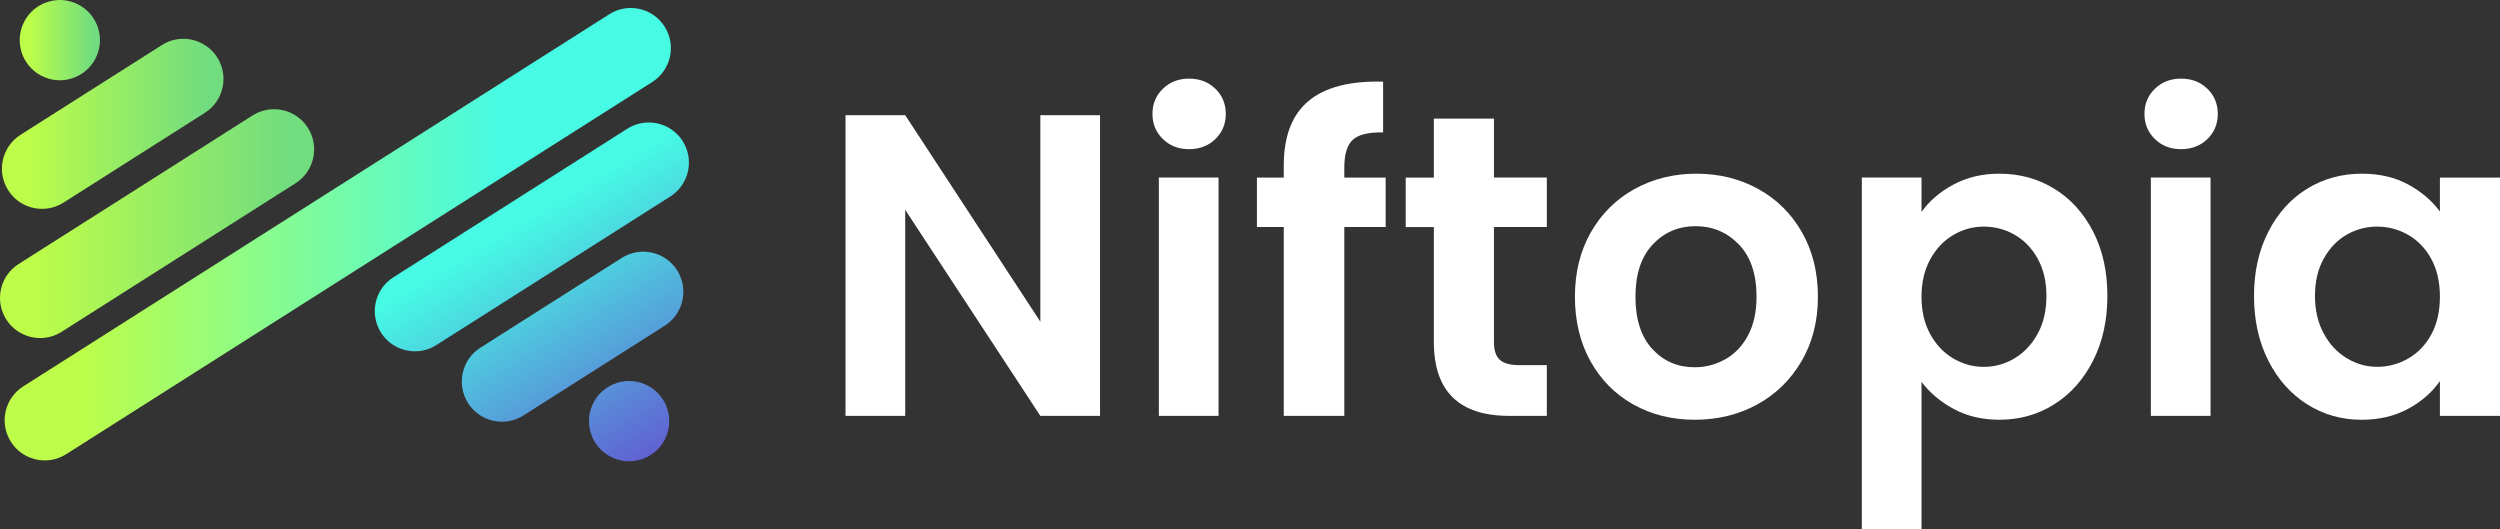
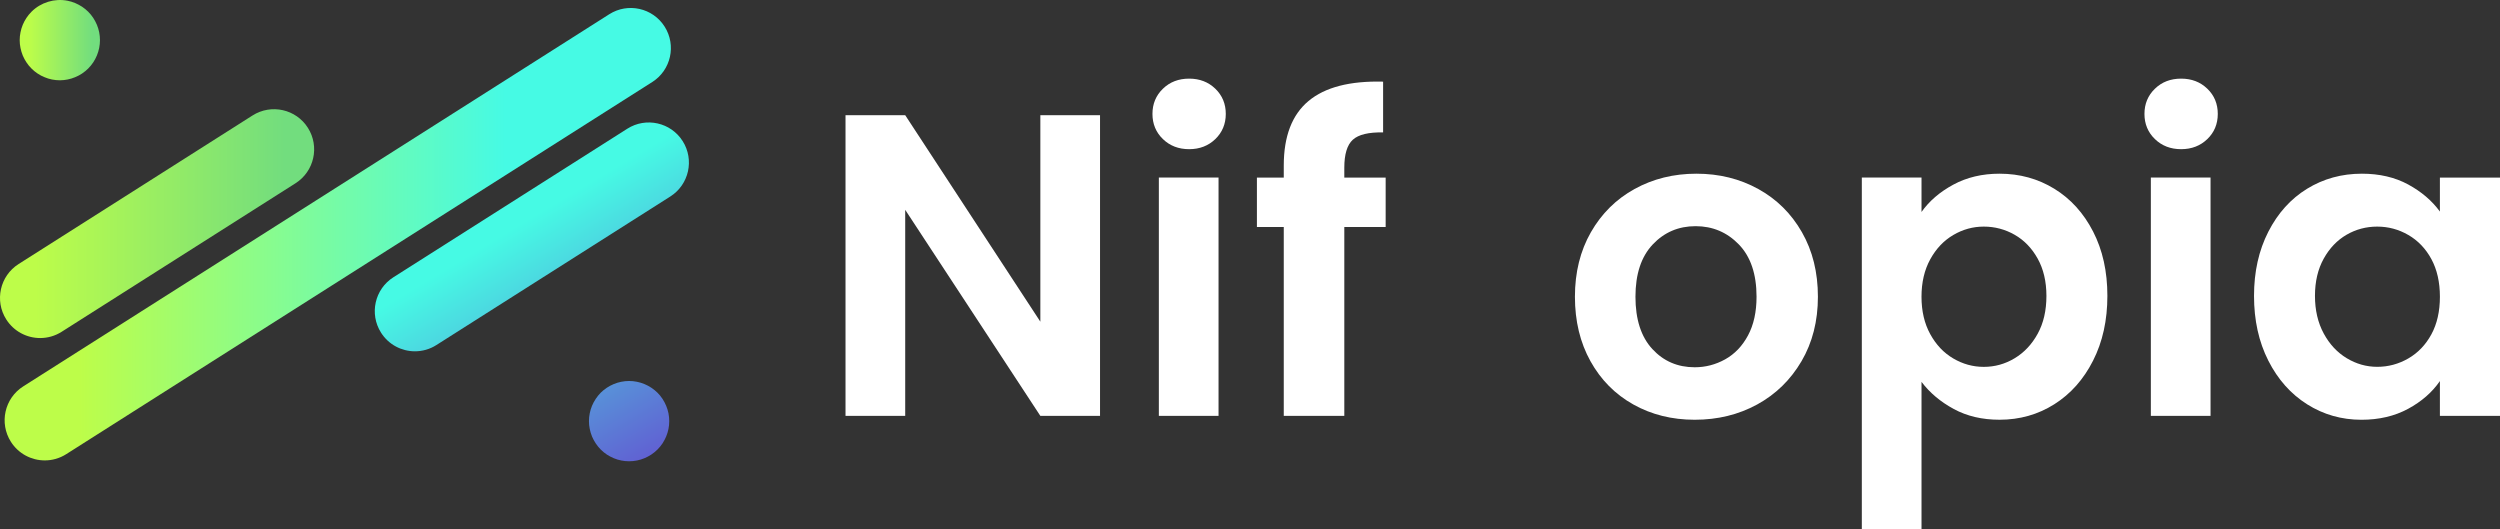
<svg xmlns="http://www.w3.org/2000/svg" width="170" height="36" viewBox="0 0 170 36" fill="none">
  <rect x="0" y="0" width="170" height="36" fill="#333333" stroke="none" />
  <path d="M3.046 31.308C2.143 31.308 1.259 30.859 0.74 30.04C-0.068 28.767 0.309 27.081 1.581 26.273L41.43 0.968C42.702 0.16 44.387 0.537 45.195 1.81C46.003 3.083 45.626 4.769 44.354 5.577L4.505 30.882C4.052 31.17 3.546 31.308 3.046 31.308Z" fill="url(#paint0_linear_1570_11462)" />
  <path d="M2.731 22.987C1.828 22.987 0.945 22.539 0.425 21.72C-0.383 20.447 -0.005 18.761 1.266 17.953L17.172 7.852C18.445 7.044 20.131 7.42 20.938 8.693C21.745 9.967 21.368 11.653 20.097 12.461L4.191 22.562C3.738 22.85 3.232 22.987 2.731 22.987Z" fill="url(#paint1_linear_1570_11462)" />
-   <path d="M2.862 14.201C1.959 14.201 1.076 13.753 0.556 12.934C-0.252 11.661 0.126 9.975 1.397 9.166L11.007 3.064C12.28 2.256 13.966 2.633 14.773 3.906C15.581 5.179 15.203 6.865 13.932 7.673L4.322 13.775C3.869 14.064 3.362 14.201 2.862 14.201Z" fill="url(#paint2_linear_1570_11462)" />
  <path d="M4.069 5.46C3.893 5.46 3.712 5.44 3.535 5.406C3.361 5.371 3.19 5.319 3.027 5.249C2.861 5.183 2.702 5.098 2.555 4.999C2.404 4.899 2.265 4.785 2.141 4.659C2.014 4.535 1.9 4.395 1.801 4.244C1.701 4.097 1.617 3.938 1.548 3.775C1.481 3.609 1.429 3.438 1.394 3.264C1.357 3.088 1.339 2.906 1.339 2.73C1.339 2.551 1.357 2.373 1.394 2.196C1.428 2.022 1.48 1.849 1.548 1.685C1.617 1.52 1.701 1.362 1.801 1.214C1.9 1.064 2.014 0.926 2.141 0.799C2.774 0.164 3.716 -0.126 4.601 0.052C4.775 0.086 4.948 0.138 5.112 0.208C5.276 0.278 5.434 0.362 5.584 0.459C5.732 0.558 5.872 0.672 5.999 0.799C6.125 0.926 6.239 1.064 6.339 1.214C6.435 1.362 6.519 1.521 6.589 1.685C6.656 1.849 6.711 2.022 6.745 2.196C6.78 2.372 6.797 2.551 6.797 2.73C6.797 3.447 6.508 4.151 5.999 4.658C5.872 4.784 5.733 4.898 5.584 4.998C5.435 5.097 5.276 5.182 5.112 5.248C4.946 5.318 4.775 5.37 4.601 5.405C4.425 5.44 4.246 5.46 4.069 5.46Z" fill="url(#paint3_linear_1570_11462)" />
  <path d="M28.216 23.889C27.313 23.889 26.429 23.44 25.91 22.621C25.102 21.348 25.479 19.662 26.751 18.854L42.657 8.753C43.929 7.945 45.615 8.322 46.422 9.595C47.23 10.868 46.852 12.554 45.581 13.362L29.675 23.463C29.222 23.752 28.716 23.889 28.216 23.889Z" fill="url(#paint4_linear_1570_11462)" />
-   <path d="M34.134 28.676C33.231 28.676 32.347 28.228 31.828 27.409C31.02 26.136 31.397 24.45 32.669 23.642L42.279 17.539C43.551 16.731 45.238 17.108 46.044 18.381C46.852 19.654 46.475 21.34 45.203 22.148L35.593 28.251C35.139 28.54 34.633 28.676 34.134 28.676Z" fill="url(#paint5_linear_1570_11462)" />
  <path d="M42.779 31.366C42.6 31.366 42.422 31.349 42.245 31.314C42.072 31.28 41.9 31.228 41.734 31.158C41.57 31.088 41.412 31.005 41.262 30.907C41.114 30.808 40.974 30.694 40.848 30.567C40.724 30.44 40.61 30.302 40.511 30.152C40.411 30.004 40.327 29.844 40.257 29.681C40.19 29.517 40.138 29.344 40.103 29.17C40.066 28.994 40.049 28.815 40.049 28.636C40.049 28.46 40.066 28.278 40.103 28.102C40.137 27.928 40.189 27.757 40.257 27.594C40.327 27.428 40.411 27.269 40.511 27.122C40.61 26.971 40.724 26.832 40.848 26.705C40.974 26.581 41.113 26.467 41.262 26.368C41.412 26.269 41.57 26.184 41.734 26.117C41.9 26.048 42.071 25.995 42.245 25.961C42.598 25.889 42.959 25.889 43.312 25.961C43.485 25.995 43.657 26.048 43.823 26.117C43.987 26.184 44.145 26.269 44.295 26.368C44.443 26.467 44.583 26.581 44.709 26.705C44.836 26.832 44.95 26.971 45.05 27.122C45.146 27.269 45.23 27.428 45.3 27.594C45.367 27.758 45.422 27.929 45.456 28.102C45.491 28.278 45.508 28.46 45.508 28.636C45.508 28.815 45.491 28.993 45.456 29.17C45.422 29.344 45.367 29.517 45.3 29.681C45.23 29.844 45.146 30.004 45.05 30.152C44.95 30.302 44.836 30.44 44.709 30.567C44.583 30.694 44.444 30.808 44.295 30.907C44.145 31.005 43.987 31.088 43.823 31.158C43.657 31.228 43.486 31.28 43.312 31.314C43.136 31.349 42.957 31.366 42.779 31.366Z" fill="url(#paint6_linear_1570_11462)" />
  <g clip-path="url(#clip0_1570_11462)">
    <path d="M74.802 28.28H70.744L61.554 14.268V28.28H57.495V7.833H61.554L70.744 21.874V7.833H74.802V28.28Z" fill="white" />
    <path d="M79.078 9.457C78.604 8.999 78.367 8.428 78.367 7.745C78.367 7.063 78.604 6.492 79.078 6.034C79.55 5.575 80.145 5.347 80.86 5.347C81.575 5.347 82.169 5.576 82.643 6.034C83.116 6.492 83.353 7.062 83.353 7.745C83.353 8.428 83.116 8.999 82.643 9.457C82.169 9.915 81.574 10.144 80.86 10.144C80.146 10.144 79.551 9.915 79.078 9.457ZM82.861 12.074V28.28H78.802V12.074H82.861Z" fill="white" />
    <path d="M94.225 15.438H91.413V28.28H87.296V15.438H85.47V12.075H87.296V11.256C87.296 9.267 87.857 7.804 88.978 6.869C90.099 5.932 91.79 5.494 94.051 5.552V9.004C93.065 8.985 92.379 9.15 91.993 9.501C91.606 9.852 91.413 10.486 91.413 11.403V12.076H94.225V15.438Z" fill="white" />
-     <path d="M101.588 15.438V23.277C101.588 23.824 101.719 24.219 101.98 24.462C102.241 24.707 102.68 24.828 103.299 24.828H105.184V28.279H102.633C99.212 28.279 97.502 26.602 97.502 23.249V15.439H95.589V12.075H97.502V8.067H101.589V12.074H105.184V15.438H101.588Z" fill="white" />
    <path d="M111.067 27.505C109.83 26.813 108.859 25.832 108.153 24.564C107.448 23.297 107.095 21.834 107.095 20.177C107.095 18.52 107.457 17.057 108.182 15.79C108.907 14.523 109.897 13.542 111.153 12.85C112.409 12.158 113.81 11.811 115.356 11.811C116.903 11.811 118.304 12.158 119.559 12.85C120.815 13.542 121.806 14.521 122.531 15.79C123.256 17.058 123.618 18.52 123.618 20.177C123.618 21.835 123.245 23.297 122.502 24.564C121.757 25.832 120.752 26.813 119.487 27.505C118.221 28.197 116.805 28.543 115.24 28.543C113.694 28.543 112.303 28.197 111.067 27.505ZM117.314 24.433C117.961 24.072 118.478 23.531 118.865 22.809C119.251 22.088 119.445 21.21 119.445 20.177C119.445 18.637 119.043 17.452 118.242 16.623C117.439 15.794 116.459 15.38 115.299 15.38C114.14 15.38 113.169 15.794 112.386 16.623C111.603 17.453 111.211 18.637 111.211 20.177C111.211 21.717 111.593 22.902 112.356 23.731C113.12 24.561 114.081 24.974 115.241 24.974C115.975 24.974 116.666 24.794 117.314 24.433Z" fill="white" />
    <path d="M132.823 12.557C133.74 12.06 134.789 11.811 135.968 11.811C137.339 11.811 138.582 12.153 139.693 12.835C140.805 13.518 141.684 14.487 142.331 15.745C142.979 17.003 143.302 18.46 143.302 20.118C143.302 21.776 142.979 23.243 142.331 24.52C141.684 25.797 140.805 26.787 139.693 27.489C138.582 28.191 137.339 28.542 135.968 28.542C134.789 28.542 133.751 28.299 132.852 27.81C131.953 27.322 131.223 26.709 130.663 25.967V36H126.604V12.073H130.663V14.414C131.185 13.674 131.904 13.054 132.823 12.557ZM138.563 17.588C138.167 16.877 137.645 16.335 136.997 15.965C136.35 15.595 135.649 15.409 134.896 15.409C134.161 15.409 133.47 15.6 132.823 15.98C132.175 16.36 131.653 16.911 131.257 17.633C130.86 18.355 130.662 19.203 130.662 20.178C130.662 21.153 130.86 22.002 131.257 22.723C131.653 23.445 132.174 23.995 132.823 24.376C133.47 24.756 134.161 24.947 134.896 24.947C135.649 24.947 136.35 24.752 136.997 24.361C137.645 23.971 138.167 23.416 138.563 22.694C138.959 21.973 139.157 21.114 139.157 20.121C139.156 19.143 138.958 18.3 138.563 17.588Z" fill="white" />
    <path d="M146.534 9.457C146.06 8.999 145.823 8.428 145.823 7.745C145.823 7.063 146.06 6.492 146.534 6.034C147.006 5.575 147.601 5.347 148.316 5.347C149.031 5.347 149.625 5.576 150.099 6.034C150.573 6.492 150.809 7.062 150.809 7.745C150.809 8.428 150.573 8.999 150.099 9.457C149.625 9.915 149.03 10.144 148.316 10.144C147.601 10.144 147.007 9.915 146.534 9.457ZM150.317 12.074V28.28H146.258V12.074H150.317Z" fill="white" />
    <path d="M154.245 15.76C154.892 14.493 155.771 13.518 156.883 12.835C157.994 12.153 159.235 11.811 160.608 11.811C161.806 11.811 162.855 12.056 163.753 12.543C164.652 13.031 165.372 13.644 165.913 14.386V12.075H170V28.281H165.913V25.912C165.391 26.672 164.671 27.302 163.753 27.799C162.835 28.296 161.777 28.544 160.579 28.544C159.226 28.544 157.993 28.192 156.883 27.491C155.771 26.789 154.892 25.799 154.245 24.522C153.597 23.245 153.273 21.778 153.273 20.12C153.273 18.48 153.597 17.028 154.245 15.76ZM165.333 17.617C164.946 16.905 164.424 16.359 163.767 15.979C163.11 15.598 162.404 15.409 161.651 15.409C160.897 15.409 160.202 15.595 159.564 15.964C158.926 16.334 158.409 16.876 158.013 17.587C157.617 18.299 157.418 19.142 157.418 20.118C157.418 21.093 157.617 21.946 158.013 22.677C158.409 23.408 158.93 23.968 159.579 24.358C160.226 24.748 160.917 24.944 161.652 24.944C162.405 24.944 163.111 24.753 163.768 24.373C164.424 23.993 164.946 23.448 165.334 22.735C165.72 22.023 165.914 21.17 165.914 20.176C165.913 19.182 165.719 18.33 165.333 17.617Z" fill="white" />
  </g>
  <defs>
    <linearGradient id="paint0_linear_1570_11462" x1="0.314" y1="15.925" x2="45.62" y2="15.925" gradientUnits="userSpaceOnUse">
      <stop offset="0.113" stop-color="#BDFD49" />
      <stop offset="0.751" stop-color="#46FAE4" />
    </linearGradient>
    <linearGradient id="paint1_linear_1570_11462" x1="0" y1="15.207" x2="21.364" y2="15.207" gradientUnits="userSpaceOnUse">
      <stop offset="0.113" stop-color="#BDFD49" />
      <stop offset="0.907" stop-color="#72DD7E" />
    </linearGradient>
    <linearGradient id="paint2_linear_1570_11462" x1="0.131" y1="8.42" x2="15.199" y2="8.42" gradientUnits="userSpaceOnUse">
      <stop offset="0.113" stop-color="#BDFD49" />
      <stop offset="0.907" stop-color="#72DD7E" />
    </linearGradient>
    <linearGradient id="paint3_linear_1570_11462" x1="1.34" y1="2.73" x2="6.797" y2="2.73" gradientUnits="userSpaceOnUse">
      <stop offset="0.113" stop-color="#BDFD49" />
      <stop offset="0.907" stop-color="#72DD7E" />
    </linearGradient>
    <linearGradient id="paint4_linear_1570_11462" x1="33.659" y1="11.934" x2="47.119" y2="34.327" gradientUnits="userSpaceOnUse">
      <stop offset="0.143" stop-color="#46FAE4" />
      <stop offset="0.967" stop-color="#6640CF" />
    </linearGradient>
    <linearGradient id="paint5_linear_1570_11462" x1="32.875" y1="12.802" x2="46.335" y2="35.196" gradientUnits="userSpaceOnUse">
      <stop offset="0.143" stop-color="#46FAE4" />
      <stop offset="0.967" stop-color="#6640CF" />
    </linearGradient>
    <linearGradient id="paint6_linear_1570_11462" x1="33.167" y1="12.628" x2="46.627" y2="35.021" gradientUnits="userSpaceOnUse">
      <stop offset="0.143" stop-color="#46FAE4" />
      <stop offset="0.967" stop-color="#6640CF" />
    </linearGradient>
    <clipPath id="clip0_1570_11462">
      <rect width="112.505" height="30.654" fill="white" transform="translate(57.495 5.347)" />
    </clipPath>
  </defs>
</svg>